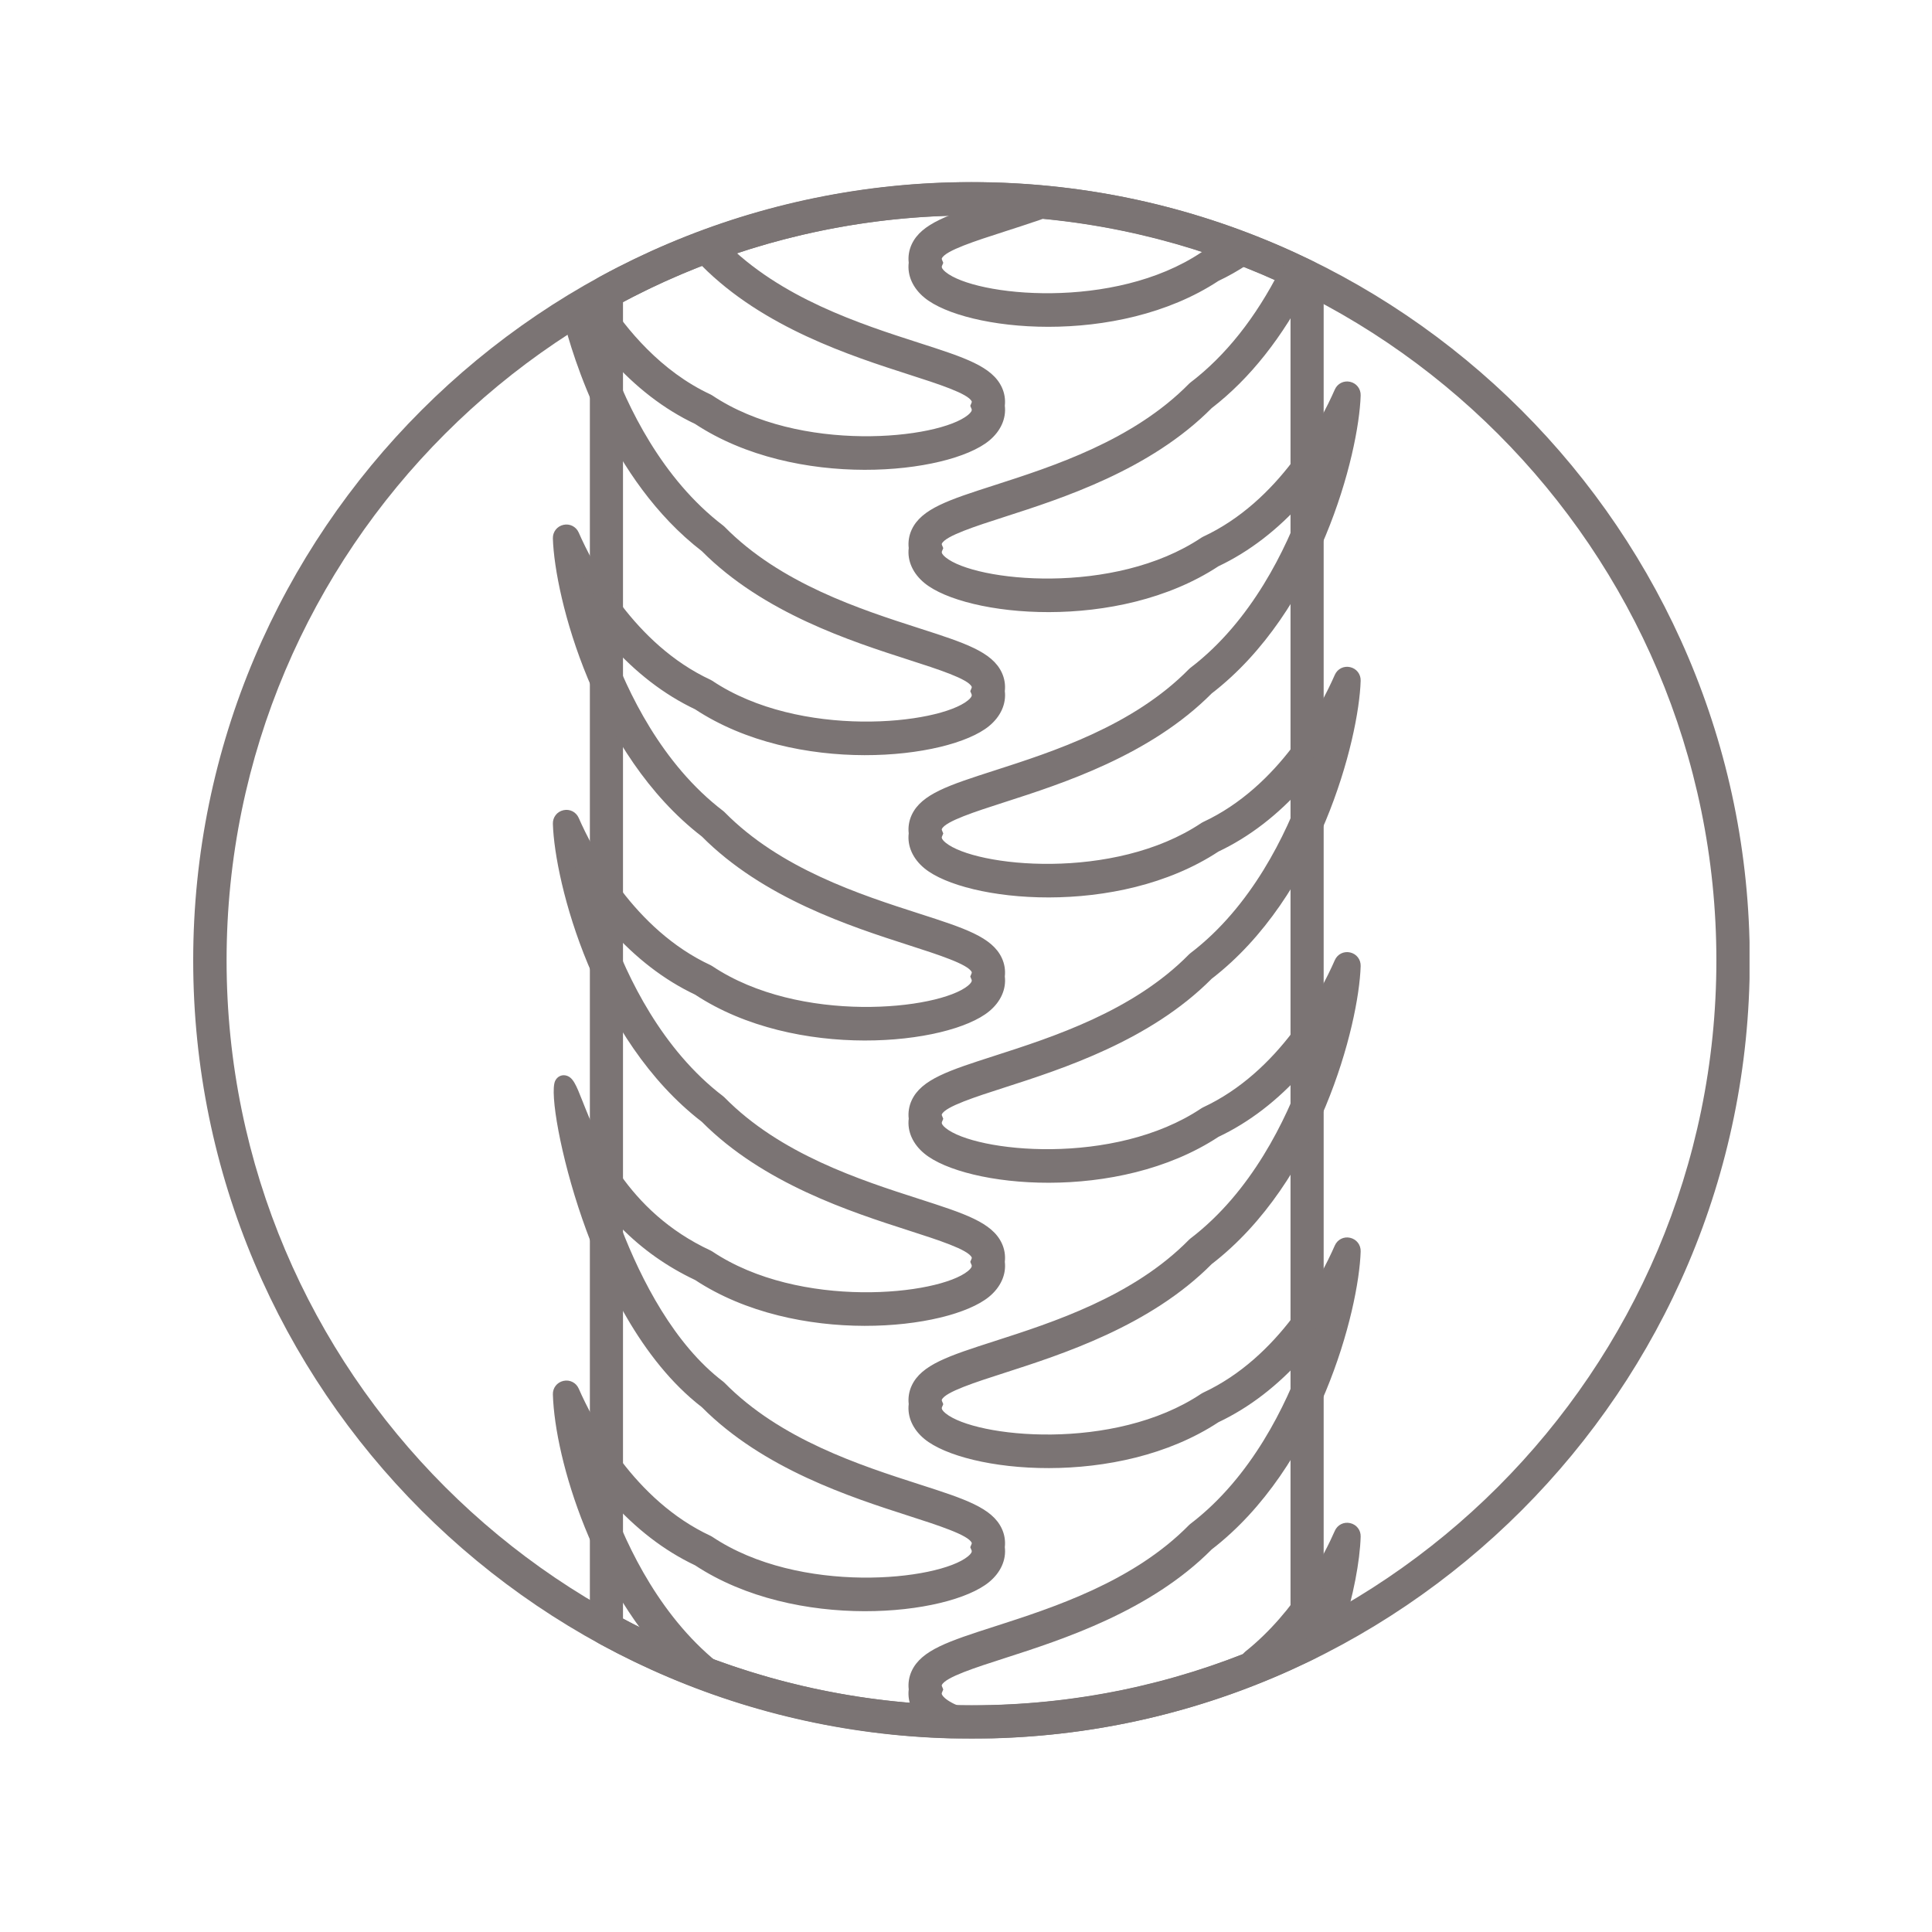
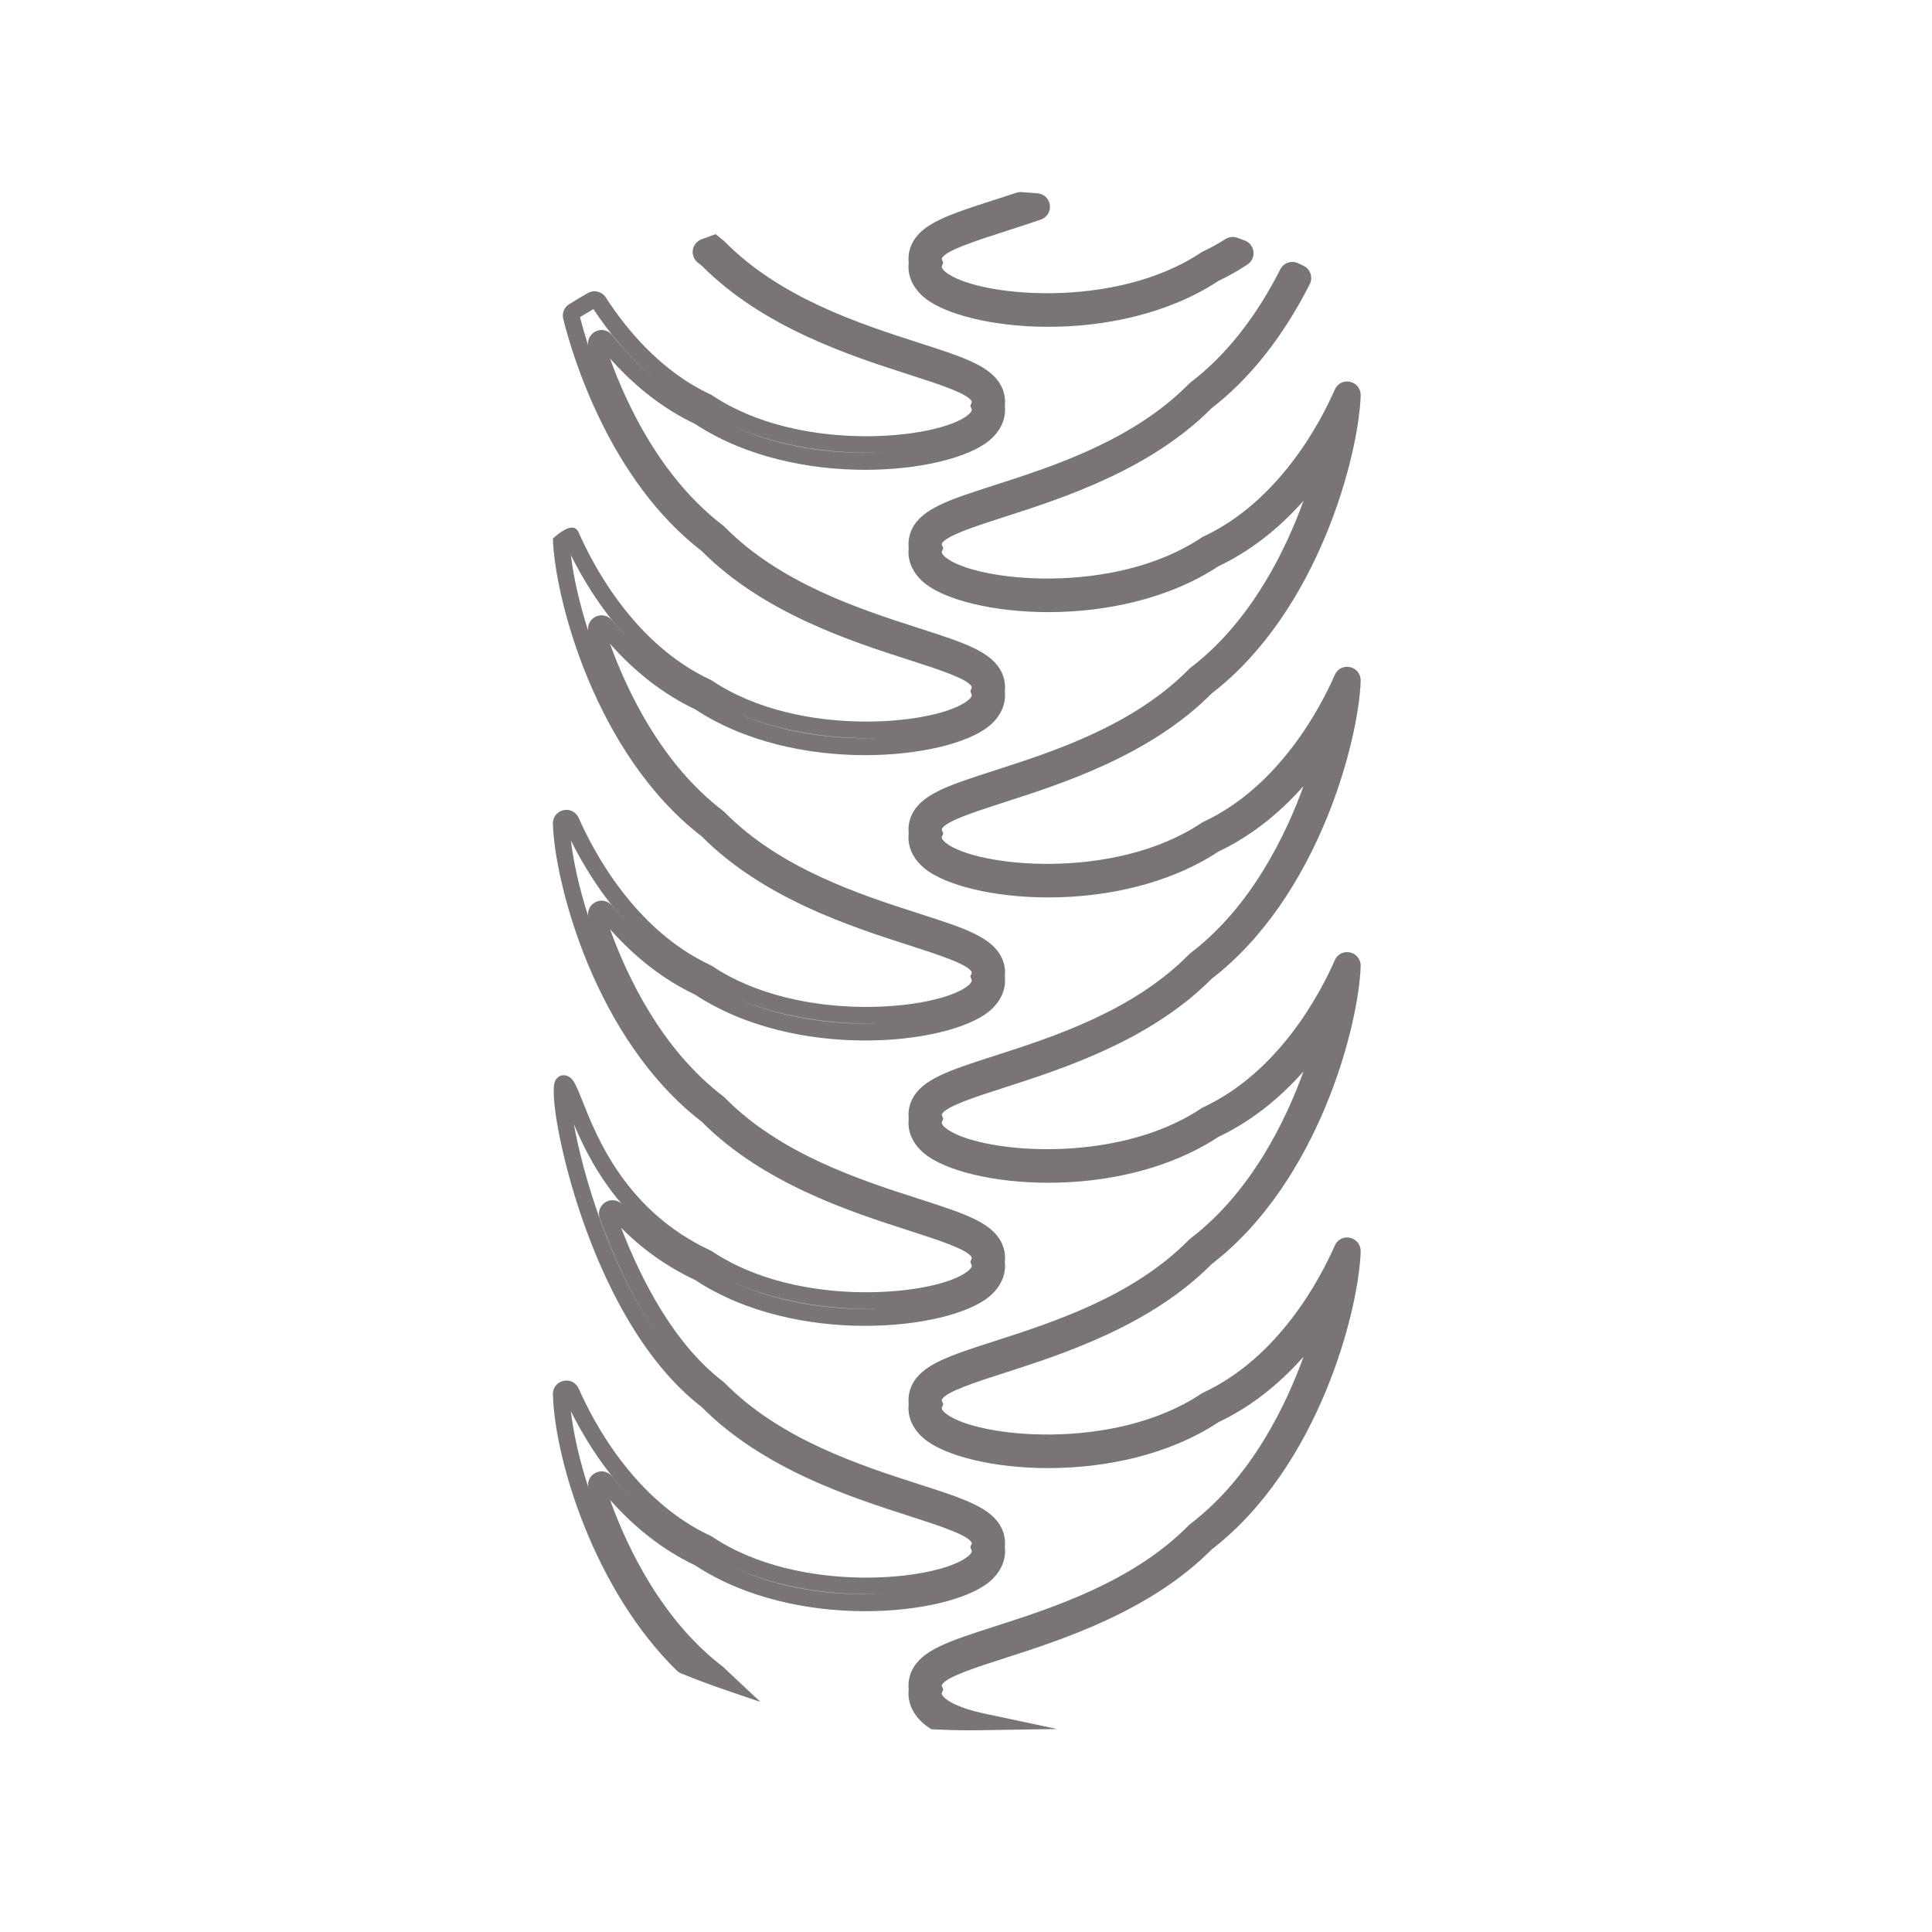
<svg xmlns="http://www.w3.org/2000/svg" version="1.0" preserveAspectRatio="xMidYMid meet" height="1080" viewBox="0 0 810 810" zoomAndPan="magnify" width="1080">
  <defs>
    <clipPath id="f2398dfe4e">
-       <path clip-rule="nonzero" d="M 81 76.336 L 733.5 76.336 L 733.5 728.836 L 81 728.836 Z M 81 76.336" />
-     </clipPath>
+       </clipPath>
    <clipPath id="2ba9776fc4">
-       <path clip-rule="nonzero" d="M 247.035 76.336 L 555 76.336 L 555 728.836 L 247.035 728.836 Z M 247.035 76.336" />
-     </clipPath>
+       </clipPath>
  </defs>
  <g clip-path="url(#f2398dfe4e)">
    <path fill-rule="nonzero" fill-opacity="1" d="M 407.297 90.336 C 235.094 90.336 94.996 230.434 94.996 402.645 C 94.996 574.848 235.094 714.945 407.297 714.945 C 579.504 714.945 719.602 574.848 719.602 402.645 C 719.602 230.434 579.504 90.336 407.297 90.336 Z M 407.297 728.941 C 227.375 728.941 81 582.566 81 402.645 C 81 222.723 227.375 76.344 407.297 76.344 C 587.219 76.344 733.594 222.723 733.594 402.645 C 733.594 582.566 587.219 728.941 407.297 728.941" fill="#7b7474" />
  </g>
  <g clip-path="url(#2ba9776fc4)">
    <path fill-rule="nonzero" fill-opacity="1" d="M 261.195 678.66 C 305.973 702.441 356.398 714.996 407.297 714.996 C 454.094 714.996 499.074 704.863 541.059 684.859 L 541.059 120.422 C 499.074 100.426 454.094 90.285 407.297 90.285 C 356.395 90.285 305.969 102.84 261.195 126.621 Z M 407.297 728.891 C 352.695 728.891 298.617 715.059 250.91 688.891 C 248.684 687.676 247.305 685.34 247.305 682.805 L 247.305 122.48 C 247.305 119.941 248.684 117.605 250.91 116.391 C 298.613 90.223 352.695 76.391 407.297 76.391 C 457.691 76.391 506.066 87.648 551.078 109.84 C 553.453 111.012 554.953 113.422 554.953 116.07 L 554.953 689.211 C 554.953 691.859 553.453 694.277 551.078 695.441 C 506.066 717.633 457.691 728.891 407.297 728.891" fill="#7b7474" />
  </g>
  <path fill-rule="nonzero" fill-opacity="1" d="M 389.809 122.105 C 406 135.387 468.691 141.43 509.023 114.785 C 509.09 114.742 509.152 114.703 509.219 114.672 C 513.379 112.707 517.332 110.453 521.074 107.977 C 522.551 107.004 522.328 104.766 520.68 104.137 C 519.645 103.742 518.609 103.352 517.566 102.969 C 516.93 102.738 516.234 102.82 515.664 103.18 C 512.535 105.16 509.262 106.992 505.816 108.598 C 505.742 108.633 505.668 108.672 505.598 108.715 C 461.543 138.203 385.504 125.035 391.68 110.188 C 388.363 102.109 408.793 97.855 435.238 88.75 C 437.445 87.992 437.066 84.734 434.742 84.535 C 432.512 84.344 430.27 84.176 428.027 84.031 C 427.746 84.016 427.457 84.051 427.191 84.141 C 423.996 85.199 420.891 86.195 417.922 87.148 C 399.789 92.984 388.836 96.512 385.41 103.902 C 384.492 105.883 384.191 108.039 384.512 110.164 C 383.836 114.43 385.707 118.746 389.809 122.105" fill="#7b7474" />
  <path fill-rule="nonzero" fill-opacity="1" d="M 510.98 117.684 C 510.969 117.691 510.953 117.703 510.945 117.707 C 510.961 117.695 510.969 117.691 510.98 117.684 Z M 510.73 117.828 C 510.727 117.832 510.715 117.832 510.711 117.836 C 510.715 117.832 510.727 117.832 510.73 117.828 Z M 431.23 129.699 C 434.227 129.867 437.27 129.945 440.34 129.922 C 452.84 129.836 474.918 128.062 495.539 118.34 C 475.473 127.676 451.461 130.684 431.23 129.699 Z M 439.516 137.016 C 416.258 137.016 396.145 131.824 387.59 124.812 C 382.727 120.824 380.336 115.512 380.984 110.152 C 380.68 107.516 381.109 104.855 382.234 102.43 C 386.312 93.648 397.809 89.949 416.855 83.82 C 419.812 82.867 422.902 81.875 426.09 80.816 C 426.793 80.59 427.523 80.5 428.246 80.539 C 430.52 80.688 432.785 80.852 435.035 81.047 C 437.727 81.277 439.824 83.312 440.16 85.992 C 440.492 88.68 438.938 91.176 436.379 92.059 C 430.996 93.91 425.762 95.594 421.145 97.082 C 408.973 101 396.391 105.051 394.883 108.301 C 394.824 108.426 394.777 108.523 394.918 108.855 L 395.469 110.191 L 394.91 111.531 C 394.652 112.148 395.164 112.992 396.426 114.031 C 408.781 124.184 467.012 130.336 503.652 105.812 C 503.852 105.68 504.078 105.547 504.312 105.434 C 507.48 103.961 510.574 102.262 513.793 100.219 C 515.27 99.281 517.137 99.082 518.777 99.688 C 519.828 100.074 520.879 100.469 521.926 100.867 C 523.91 101.629 525.289 103.406 525.523 105.523 C 525.762 107.66 524.793 109.715 523 110.902 C 519.035 113.52 514.941 115.836 510.836 117.777 C 489.617 131.742 462.965 137.016 439.516 137.016" fill="#7b7474" />
-   <path fill-rule="nonzero" fill-opacity="1" d="M 301.25 701.809 C 301.188 701.758 301.133 701.703 301.074 701.656 C 274.801 681.648 258.734 649.879 250.148 623.223 C 249.41 620.918 252.391 619.324 253.906 621.215 C 263.898 633.652 276.906 645.551 293.043 653.16 C 293.105 653.191 293.172 653.23 293.234 653.27 C 333.562 679.918 396.254 673.879 412.449 660.598 C 416.551 657.238 418.422 652.918 417.742 648.652 C 418.066 646.52 417.77 644.371 416.844 642.391 C 413.418 634.996 402.465 631.469 384.328 625.629 C 359.402 617.609 325.242 606.613 301.242 582.188 C 301.188 582.137 301.133 582.086 301.074 582.035 C 279.277 565.473 264.164 535.934 254.754 509.574 C 253.953 507.324 256.855 505.645 258.418 507.445 C 266.863 517.164 278.043 526.484 293.035 533.531 C 293.105 533.562 293.176 533.602 293.242 533.648 C 333.574 560.289 396.262 554.242 412.449 540.961 C 416.551 537.598 418.422 533.281 417.742 529.016 C 418.066 526.887 417.77 524.738 416.844 522.754 C 413.418 515.363 402.465 511.84 384.328 505.996 C 359.406 497.977 325.242 486.98 301.25 462.551 C 301.188 462.504 301.133 462.453 301.074 462.402 C 274.797 442.391 258.73 410.621 250.148 383.961 C 249.406 381.656 252.387 380.062 253.902 381.949 C 263.898 394.391 276.906 406.289 293.043 413.898 C 293.105 413.93 293.172 413.969 293.234 414.008 C 333.566 440.656 396.262 434.613 412.449 421.332 C 416.551 417.969 418.422 413.656 417.742 409.391 C 418.066 407.258 417.77 405.102 416.844 403.121 C 413.418 395.734 402.465 392.207 384.328 386.371 C 359.406 378.348 325.242 367.352 301.25 342.926 C 301.188 342.875 301.133 342.82 301.074 342.77 C 274.797 322.762 258.73 290.988 250.148 264.324 C 249.406 262.02 252.387 260.43 253.902 262.316 C 263.898 274.758 276.906 286.656 293.043 294.266 C 293.105 294.297 293.172 294.336 293.234 294.375 C 333.562 321.023 396.262 314.98 412.449 301.699 C 416.551 298.34 418.422 294.02 417.742 289.754 C 418.066 287.629 417.77 285.477 416.844 283.496 C 413.418 276.102 402.465 272.578 384.328 266.734 C 359.402 258.715 325.234 247.711 301.238 223.281 C 301.184 223.23 301.125 223.18 301.07 223.125 C 274.801 203.121 258.734 171.355 250.156 144.699 C 249.41 142.395 252.391 140.801 253.906 142.688 C 263.906 155.125 276.906 167.023 293.043 174.637 C 293.105 174.668 293.172 174.703 293.234 174.742 C 333.562 201.391 396.262 195.348 412.449 182.066 C 416.551 178.703 418.422 174.387 417.742 170.121 C 418.066 167.992 417.77 165.836 416.844 163.859 C 413.418 156.469 402.473 152.945 384.332 147.109 C 359.395 139.082 325.211 128.078 301.215 103.621 C 301.164 103.578 301.078 103.508 301.023 103.465 C 300.445 103.051 299.926 102.57 299.371 102.125 C 298.012 102.621 296.648 103.117 295.297 103.629 C 293.727 104.215 293.41 106.301 294.723 107.355 C 295.297 107.82 295.879 108.277 296.469 108.727 C 296.527 108.777 296.582 108.828 296.637 108.875 C 340.684 153.328 416.754 155.113 410.574 170.141 C 416.754 184.996 340.711 198.164 296.66 168.68 C 296.594 168.637 296.52 168.59 296.438 168.555 C 275.922 159.023 261.02 142.047 251.059 126.617 C 250.43 125.648 249.164 125.336 248.16 125.914 C 245.586 127.402 243.035 128.926 240.508 130.48 C 239.699 130.977 239.297 131.93 239.527 132.855 C 247.172 163.48 265.375 204.461 296.469 228.359 C 296.527 228.406 296.582 228.449 296.633 228.504 C 340.676 272.957 416.754 274.742 410.574 289.781 C 416.754 304.629 340.711 317.793 296.66 288.312 C 296.59 288.266 296.52 288.223 296.445 288.188 C 265.238 273.691 247.012 241.996 239.43 224.691 C 238.469 222.512 235.219 223.27 235.293 225.652 C 236.129 252.82 254.656 315.852 296.469 347.992 C 296.527 348.039 296.582 348.09 296.633 348.137 C 340.684 392.59 416.754 394.375 410.574 409.41 C 416.754 424.262 340.711 437.426 296.66 407.945 C 296.59 407.898 296.52 407.855 296.445 407.82 C 265.238 393.324 247.012 361.629 239.43 344.324 C 238.469 342.145 235.219 342.902 235.293 345.285 C 236.129 372.453 254.656 435.488 296.469 467.621 C 296.527 467.668 296.582 467.715 296.633 467.77 C 340.684 512.219 416.754 514.004 410.574 529.043 C 416.754 543.891 340.719 557.055 296.664 527.582 C 296.594 527.531 296.512 527.484 296.434 527.449 C 247.383 504.672 241.32 455.242 236.414 454.301 C 231.504 453.352 247.375 549.508 296.473 587.258 C 296.527 587.305 296.582 587.348 296.629 587.398 C 340.676 631.852 416.754 633.637 410.574 648.676 C 416.754 663.527 340.711 676.695 296.66 647.203 C 296.59 647.16 296.52 647.117 296.445 647.082 C 265.242 632.586 247.016 600.898 239.434 583.594 C 238.48 581.426 235.219 582.152 235.293 584.52 C 236.055 609.328 251.598 664.078 286.168 697.871 C 286.375 698.078 286.625 698.242 286.898 698.355 C 292.707 700.727 298.594 702.953 304.566 704.988 C 303.449 703.945 302.32 702.91 301.25 701.809" fill="#7b7474" />
-   <path fill-rule="nonzero" fill-opacity="1" d="M 252.227 138.352 C 253.887 138.352 255.508 139.094 256.629 140.496 C 262.52 147.82 268.812 154.164 275.473 159.492 C 263.75 150.051 254.91 138.852 248.812 129.582 C 246.953 130.664 245.055 131.797 243.16 132.953 C 243.91 135.879 245.031 139.918 246.586 144.742 C 246.277 142.434 247.391 140.188 249.516 139.047 C 250.383 138.578 251.312 138.352 252.227 138.352 Z M 291.543 177.797 C 291.555 177.801 291.559 177.805 291.57 177.809 C 291.559 177.805 291.555 177.801 291.543 177.797 Z M 307.434 178.633 C 327.844 188.066 349.562 189.793 361.914 189.879 C 364.895 189.898 367.883 189.828 370.805 189.668 C 350.863 190.613 327.277 187.68 307.434 178.633 Z M 252.227 257.98 C 253.887 257.98 255.504 258.723 256.629 260.125 C 259.508 263.707 262.488 267.055 265.555 270.168 C 252.934 257.312 244.395 242.883 239.355 232.77 C 240.383 241.496 242.762 252.492 246.586 264.395 C 246.27 262.082 247.383 259.82 249.512 258.672 C 250.379 258.203 251.309 257.98 252.227 257.98 Z M 291.535 297.422 C 291.551 297.43 291.559 297.434 291.57 297.438 C 291.559 297.434 291.551 297.43 291.535 297.422 Z M 308.281 298.645 C 328.465 307.746 349.738 309.426 361.922 309.512 C 364.895 309.539 367.863 309.461 370.77 309.305 C 351.133 310.234 327.934 307.387 308.281 298.645 Z M 294.148 350.602 C 294.152 350.609 294.164 350.613 294.168 350.617 C 294.164 350.613 294.16 350.609 294.148 350.602 Z M 252.227 377.613 C 253.887 377.613 255.504 378.363 256.629 379.758 C 259.129 382.871 261.703 385.805 264.348 388.559 C 252.391 376.031 244.227 362.191 239.355 352.402 C 240.383 361.129 242.762 372.125 246.586 384.031 C 246.27 381.715 247.383 379.453 249.512 378.309 C 250.379 377.836 251.312 377.613 252.227 377.613 Z M 291.543 417.062 C 291.551 417.066 291.559 417.066 291.57 417.07 C 291.559 417.066 291.555 417.066 291.543 417.062 Z M 308.434 418.348 C 328.574 427.391 349.773 429.055 361.922 429.145 C 364.867 429.164 367.797 429.098 370.676 428.941 C 351.105 429.844 328.02 427.02 308.434 418.348 Z M 294.148 470.23 C 294.152 470.234 294.16 470.242 294.164 470.246 C 294.164 470.242 294.152 470.234 294.148 470.23 Z M 291.309 536.566 C 291.32 536.57 291.324 536.574 291.336 536.582 C 291.328 536.574 291.32 536.57 291.309 536.566 Z M 306.688 537.184 C 327.305 546.918 349.414 548.688 361.922 548.777 C 364.992 548.805 368.051 548.723 371.051 548.555 C 350.82 549.551 326.762 546.535 306.688 537.184 Z M 240.59 471.324 C 244.426 492.336 255.309 529.91 275.102 558.844 C 264.391 543.109 256.672 525.352 251.457 510.754 C 250.527 508.152 251.547 505.363 253.926 503.973 C 256.152 502.676 258.855 503.008 260.684 504.754 C 250.594 493.027 244.559 480.719 240.59 471.324 Z M 294.148 589.863 C 294.152 589.863 294.16 589.875 294.164 589.879 C 294.16 589.875 294.148 589.863 294.148 589.863 Z M 252.227 616.875 C 253.887 616.875 255.508 617.625 256.629 619.02 C 259.191 622.207 261.828 625.207 264.539 628.02 C 252.461 615.418 244.234 601.465 239.332 591.625 C 240.367 600.625 242.797 611.691 246.629 623.516 C 246.199 621.121 247.316 618.754 249.516 617.57 C 250.383 617.098 251.312 616.875 252.227 616.875 Z M 307.336 657.113 C 327.773 666.586 349.543 668.324 361.914 668.406 C 364.949 668.426 367.957 668.355 370.914 668.191 C 350.926 669.156 327.23 666.211 307.336 657.113 Z M 318.836 713.543 L 303.438 708.301 C 297.621 706.312 291.613 704.059 285.578 701.594 C 284.891 701.309 284.262 700.902 283.723 700.379 C 249.332 666.754 232.652 612.453 231.797 584.629 C 231.711 581.887 233.52 579.551 236.207 578.949 C 238.891 578.344 241.535 579.676 242.637 582.191 C 248.602 595.797 265.926 629.047 297.914 643.91 C 298.16 644.027 298.395 644.156 298.609 644.305 C 335.242 668.828 393.465 662.668 405.828 652.516 C 407.09 651.48 407.605 650.641 407.348 650.016 L 406.789 648.68 L 407.34 647.344 C 407.477 647.008 407.43 646.91 407.375 646.789 C 405.863 643.535 393.285 639.492 381.125 635.574 C 356.777 627.734 320.004 615.902 294.234 589.949 C 268.574 570.168 252.82 536.137 244.125 511.055 C 234.949 484.609 230.457 458.262 232.719 453.246 C 233.516 451.477 235.266 450.52 237.078 450.863 C 240.195 451.469 241.469 454.684 244.258 461.746 C 250.172 476.703 262.469 507.824 297.906 524.277 C 298.137 524.383 298.383 524.516 298.617 524.676 C 335.25 549.191 393.473 543.035 405.836 532.883 C 407.09 531.848 407.605 531.008 407.348 530.383 L 406.789 529.047 L 407.34 527.711 C 407.477 527.375 407.438 527.281 407.375 527.156 C 405.863 523.902 393.285 519.855 381.125 515.941 C 356.781 508.102 320.004 496.266 294.234 470.316 C 249.352 435.758 232.559 370.07 231.797 345.395 C 231.707 342.637 233.527 340.285 236.215 339.68 C 238.891 339.074 241.527 340.41 242.633 342.926 C 248.598 356.531 265.922 389.785 297.914 404.648 C 298.16 404.766 298.395 404.895 298.609 405.043 C 335.242 429.559 393.473 423.406 405.836 413.25 C 407.09 412.219 407.605 411.375 407.348 410.754 L 406.789 409.418 L 407.34 408.078 C 407.477 407.742 407.438 407.652 407.375 407.523 C 405.863 404.273 393.293 400.23 381.129 396.312 C 356.781 388.473 320.004 376.637 294.234 350.688 C 249.352 316.121 232.559 250.438 231.797 225.762 C 231.707 223 233.527 220.652 236.215 220.047 C 238.883 219.445 241.527 220.777 242.633 223.289 C 248.598 236.895 265.922 270.152 297.914 285.016 C 298.129 285.117 298.379 285.25 298.609 285.41 C 335.242 309.926 393.473 303.773 405.836 293.621 C 407.09 292.586 407.605 291.746 407.348 291.121 L 406.789 289.785 L 407.34 288.449 C 407.477 288.113 407.438 288.02 407.375 287.895 C 405.863 284.641 393.285 280.594 381.125 276.68 C 356.781 268.84 320.004 256.996 294.234 231.055 C 255.414 201.16 239.949 148.988 236.137 133.695 C 235.531 131.297 236.551 128.809 238.672 127.5 C 241.27 125.902 243.867 124.352 246.406 122.887 C 249.027 121.375 252.355 122.184 253.996 124.723 C 262.52 137.922 277.062 155.695 297.914 165.383 C 298.148 165.492 298.395 165.629 298.625 165.785 C 335.242 190.293 393.473 184.141 405.836 173.984 C 407.09 172.949 407.605 172.113 407.348 171.488 L 406.789 170.152 L 407.34 168.816 C 407.477 168.48 407.438 168.387 407.375 168.262 C 405.863 165.012 393.293 160.961 381.129 157.051 C 356.781 149.215 320.008 137.375 294.238 111.426 C 293.664 110.988 293.098 110.539 292.527 110.078 C 290.938 108.801 290.152 106.754 290.477 104.746 C 290.801 102.746 292.172 101.062 294.07 100.355 C 295.438 99.84 296.809 99.336 298.191 98.84 L 300.02 98.18 L 301.547 99.387 C 301.785 99.578 302.023 99.777 302.258 99.969 C 302.52 100.195 302.785 100.426 303.07 100.629 L 303.707 101.172 C 327.105 125.016 360.805 135.855 385.402 143.773 C 404.449 149.906 415.941 153.602 420.02 162.383 C 421.145 164.805 421.574 167.465 421.277 170.113 C 421.918 175.465 419.535 180.785 414.664 184.773 C 397.488 198.863 333.672 205.559 291.426 177.742 C 278.469 171.605 266.504 162.395 255.762 150.305 C 262.973 170.293 277.445 200.734 303.184 220.348 L 303.738 220.832 C 327.125 244.648 360.809 255.492 385.398 263.406 C 404.453 269.539 415.949 273.242 420.02 282.023 C 421.145 284.441 421.574 287.102 421.277 289.746 C 421.918 295.105 419.535 300.418 414.664 304.41 C 397.492 318.496 333.676 325.191 291.426 297.375 C 278.465 291.23 266.5 282.023 255.762 269.938 C 262.973 289.926 277.441 320.375 303.195 339.992 L 303.742 340.473 C 327.133 364.281 360.809 375.125 385.395 383.035 C 404.449 389.168 415.941 392.871 420.02 401.652 C 421.145 404.07 421.574 406.73 421.277 409.379 C 421.918 414.73 419.535 420.051 414.664 424.035 C 397.488 438.133 333.676 444.82 291.43 417.008 C 278.469 410.871 266.5 401.66 255.762 389.57 C 262.973 409.559 277.445 440.008 303.195 459.617 L 303.742 460.102 C 327.133 483.91 360.797 494.754 385.379 502.664 C 404.453 508.805 415.941 512.504 420.02 521.277 C 421.145 523.699 421.574 526.363 421.277 529.008 C 421.918 534.359 419.535 539.68 414.672 543.672 C 397.488 557.758 333.668 564.453 291.426 536.641 C 279.719 531.117 269.309 523.77 260.398 514.727 C 268.879 536.707 282.703 563.68 303.195 579.246 L 303.742 579.734 C 327.133 603.551 360.809 614.387 385.395 622.305 C 404.449 628.434 415.941 632.133 420.02 640.914 C 421.145 643.332 421.574 645.996 421.277 648.641 C 421.918 653.992 419.535 659.312 414.664 663.305 C 397.488 677.398 333.664 684.09 291.418 656.266 C 278.488 650.148 266.516 640.934 255.762 628.832 C 262.977 648.82 277.445 679.262 303.195 698.871 L 303.758 699.371 C 304.602 700.238 305.484 701.062 306.418 701.934 L 318.836 713.543" fill="#7b7474" />
-   <path fill-rule="nonzero" fill-opacity="1" d="M 562.832 643.219 C 556.891 656.762 544.41 679.141 524.281 695.168 C 522.344 696.711 524.145 699.793 526.441 698.867 C 529.133 697.777 531.809 696.656 534.469 695.492 C 534.703 695.395 534.922 695.25 535.117 695.074 C 540.008 690.559 544.426 685.73 548.379 680.82 C 549.875 678.961 552.844 680.574 552.109 682.844 C 552.094 682.906 552.074 682.965 552.055 683.023 C 551.457 684.871 553.398 686.504 555.117 685.609 C 556.219 685.031 557.324 684.453 558.414 683.859 C 558.918 683.59 559.305 683.125 559.473 682.578 C 564.258 667.289 566.684 653.551 566.969 644.137 C 567.035 641.777 563.777 641.059 562.832 643.219" fill="#7b7474" />
-   <path fill-rule="nonzero" fill-opacity="1" d="M 548.742 681.957 L 552.109 682.844 L 548.781 681.773 C 548.762 681.832 548.75 681.895 548.742 681.957 Z M 552.055 683.023 L 555.383 684.098 C 555.402 684.043 555.418 683.977 555.426 683.914 Z M 562.91 651.258 C 557.566 661.93 547.742 678.512 532.867 692.375 C 532.875 692.371 532.883 692.371 532.891 692.363 C 537.336 688.25 541.633 683.625 545.652 678.625 C 547.387 676.469 550.297 675.891 552.734 677.203 C 554.383 678.09 555.426 679.645 555.672 681.363 C 555.875 681.254 556.086 681.145 556.289 681.031 C 559.59 670.418 561.895 659.977 562.91 651.258 Z M 525.613 702.527 C 523.66 702.527 521.801 701.504 520.754 699.707 C 519.32 697.254 519.891 694.195 522.102 692.434 C 543.355 675.5 555.422 651.395 559.629 641.809 C 560.73 639.301 563.371 637.957 566.062 638.574 C 568.738 639.176 570.551 641.508 570.465 644.238 C 570.145 654.762 567.355 669.117 562.812 683.625 C 562.371 685.031 561.371 686.242 560.07 686.941 C 558.969 687.539 557.852 688.129 556.734 688.707 C 554.688 689.781 552.219 689.508 550.457 688.02 C 549.719 687.395 549.172 686.613 548.836 685.758 C 545.223 690.031 541.414 694.016 537.488 697.645 C 536.996 698.094 536.457 698.441 535.871 698.699 C 533.176 699.875 530.445 701.02 527.746 702.109 C 527.051 702.395 526.324 702.527 525.613 702.527" fill="#7b7474" />
+   <path fill-rule="nonzero" fill-opacity="1" d="M 252.227 138.352 C 253.887 138.352 255.508 139.094 256.629 140.496 C 262.52 147.82 268.812 154.164 275.473 159.492 C 263.75 150.051 254.91 138.852 248.812 129.582 C 246.953 130.664 245.055 131.797 243.16 132.953 C 243.91 135.879 245.031 139.918 246.586 144.742 C 246.277 142.434 247.391 140.188 249.516 139.047 C 250.383 138.578 251.312 138.352 252.227 138.352 Z M 291.543 177.797 C 291.555 177.801 291.559 177.805 291.57 177.809 C 291.559 177.805 291.555 177.801 291.543 177.797 Z M 307.434 178.633 C 327.844 188.066 349.562 189.793 361.914 189.879 C 364.895 189.898 367.883 189.828 370.805 189.668 C 350.863 190.613 327.277 187.68 307.434 178.633 Z M 252.227 257.98 C 253.887 257.98 255.504 258.723 256.629 260.125 C 259.508 263.707 262.488 267.055 265.555 270.168 C 252.934 257.312 244.395 242.883 239.355 232.77 C 240.383 241.496 242.762 252.492 246.586 264.395 C 246.27 262.082 247.383 259.82 249.512 258.672 C 250.379 258.203 251.309 257.98 252.227 257.98 Z M 291.535 297.422 C 291.551 297.43 291.559 297.434 291.57 297.438 C 291.559 297.434 291.551 297.43 291.535 297.422 Z M 308.281 298.645 C 328.465 307.746 349.738 309.426 361.922 309.512 C 364.895 309.539 367.863 309.461 370.77 309.305 C 351.133 310.234 327.934 307.387 308.281 298.645 Z M 294.148 350.602 C 294.152 350.609 294.164 350.613 294.168 350.617 C 294.164 350.613 294.16 350.609 294.148 350.602 Z M 252.227 377.613 C 253.887 377.613 255.504 378.363 256.629 379.758 C 259.129 382.871 261.703 385.805 264.348 388.559 C 252.391 376.031 244.227 362.191 239.355 352.402 C 240.383 361.129 242.762 372.125 246.586 384.031 C 246.27 381.715 247.383 379.453 249.512 378.309 C 250.379 377.836 251.312 377.613 252.227 377.613 Z M 291.543 417.062 C 291.551 417.066 291.559 417.066 291.57 417.07 C 291.559 417.066 291.555 417.066 291.543 417.062 Z M 308.434 418.348 C 328.574 427.391 349.773 429.055 361.922 429.145 C 364.867 429.164 367.797 429.098 370.676 428.941 C 351.105 429.844 328.02 427.02 308.434 418.348 Z M 294.148 470.23 C 294.152 470.234 294.16 470.242 294.164 470.246 C 294.164 470.242 294.152 470.234 294.148 470.23 Z M 291.309 536.566 C 291.32 536.57 291.324 536.574 291.336 536.582 C 291.328 536.574 291.32 536.57 291.309 536.566 Z M 306.688 537.184 C 327.305 546.918 349.414 548.688 361.922 548.777 C 364.992 548.805 368.051 548.723 371.051 548.555 C 350.82 549.551 326.762 546.535 306.688 537.184 Z M 240.59 471.324 C 244.426 492.336 255.309 529.91 275.102 558.844 C 264.391 543.109 256.672 525.352 251.457 510.754 C 250.527 508.152 251.547 505.363 253.926 503.973 C 256.152 502.676 258.855 503.008 260.684 504.754 C 250.594 493.027 244.559 480.719 240.59 471.324 Z M 294.148 589.863 C 294.152 589.863 294.16 589.875 294.164 589.879 C 294.16 589.875 294.148 589.863 294.148 589.863 Z M 252.227 616.875 C 253.887 616.875 255.508 617.625 256.629 619.02 C 259.191 622.207 261.828 625.207 264.539 628.02 C 252.461 615.418 244.234 601.465 239.332 591.625 C 240.367 600.625 242.797 611.691 246.629 623.516 C 246.199 621.121 247.316 618.754 249.516 617.57 C 250.383 617.098 251.312 616.875 252.227 616.875 Z M 307.336 657.113 C 327.773 666.586 349.543 668.324 361.914 668.406 C 364.949 668.426 367.957 668.355 370.914 668.191 C 350.926 669.156 327.23 666.211 307.336 657.113 Z M 318.836 713.543 L 303.438 708.301 C 297.621 706.312 291.613 704.059 285.578 701.594 C 284.891 701.309 284.262 700.902 283.723 700.379 C 249.332 666.754 232.652 612.453 231.797 584.629 C 231.711 581.887 233.52 579.551 236.207 578.949 C 238.891 578.344 241.535 579.676 242.637 582.191 C 248.602 595.797 265.926 629.047 297.914 643.91 C 298.16 644.027 298.395 644.156 298.609 644.305 C 335.242 668.828 393.465 662.668 405.828 652.516 C 407.09 651.48 407.605 650.641 407.348 650.016 L 406.789 648.68 L 407.34 647.344 C 407.477 647.008 407.43 646.91 407.375 646.789 C 405.863 643.535 393.285 639.492 381.125 635.574 C 356.777 627.734 320.004 615.902 294.234 589.949 C 268.574 570.168 252.82 536.137 244.125 511.055 C 234.949 484.609 230.457 458.262 232.719 453.246 C 233.516 451.477 235.266 450.52 237.078 450.863 C 240.195 451.469 241.469 454.684 244.258 461.746 C 250.172 476.703 262.469 507.824 297.906 524.277 C 298.137 524.383 298.383 524.516 298.617 524.676 C 335.25 549.191 393.473 543.035 405.836 532.883 C 407.09 531.848 407.605 531.008 407.348 530.383 L 406.789 529.047 L 407.34 527.711 C 407.477 527.375 407.438 527.281 407.375 527.156 C 405.863 523.902 393.285 519.855 381.125 515.941 C 356.781 508.102 320.004 496.266 294.234 470.316 C 249.352 435.758 232.559 370.07 231.797 345.395 C 231.707 342.637 233.527 340.285 236.215 339.68 C 238.891 339.074 241.527 340.41 242.633 342.926 C 248.598 356.531 265.922 389.785 297.914 404.648 C 298.16 404.766 298.395 404.895 298.609 405.043 C 335.242 429.559 393.473 423.406 405.836 413.25 C 407.09 412.219 407.605 411.375 407.348 410.754 L 406.789 409.418 L 407.34 408.078 C 407.477 407.742 407.438 407.652 407.375 407.523 C 405.863 404.273 393.293 400.23 381.129 396.312 C 356.781 388.473 320.004 376.637 294.234 350.688 C 249.352 316.121 232.559 250.438 231.797 225.762 C 238.883 219.445 241.527 220.777 242.633 223.289 C 248.598 236.895 265.922 270.152 297.914 285.016 C 298.129 285.117 298.379 285.25 298.609 285.41 C 335.242 309.926 393.473 303.773 405.836 293.621 C 407.09 292.586 407.605 291.746 407.348 291.121 L 406.789 289.785 L 407.34 288.449 C 407.477 288.113 407.438 288.02 407.375 287.895 C 405.863 284.641 393.285 280.594 381.125 276.68 C 356.781 268.84 320.004 256.996 294.234 231.055 C 255.414 201.16 239.949 148.988 236.137 133.695 C 235.531 131.297 236.551 128.809 238.672 127.5 C 241.27 125.902 243.867 124.352 246.406 122.887 C 249.027 121.375 252.355 122.184 253.996 124.723 C 262.52 137.922 277.062 155.695 297.914 165.383 C 298.148 165.492 298.395 165.629 298.625 165.785 C 335.242 190.293 393.473 184.141 405.836 173.984 C 407.09 172.949 407.605 172.113 407.348 171.488 L 406.789 170.152 L 407.34 168.816 C 407.477 168.48 407.438 168.387 407.375 168.262 C 405.863 165.012 393.293 160.961 381.129 157.051 C 356.781 149.215 320.008 137.375 294.238 111.426 C 293.664 110.988 293.098 110.539 292.527 110.078 C 290.938 108.801 290.152 106.754 290.477 104.746 C 290.801 102.746 292.172 101.062 294.07 100.355 C 295.438 99.84 296.809 99.336 298.191 98.84 L 300.02 98.18 L 301.547 99.387 C 301.785 99.578 302.023 99.777 302.258 99.969 C 302.52 100.195 302.785 100.426 303.07 100.629 L 303.707 101.172 C 327.105 125.016 360.805 135.855 385.402 143.773 C 404.449 149.906 415.941 153.602 420.02 162.383 C 421.145 164.805 421.574 167.465 421.277 170.113 C 421.918 175.465 419.535 180.785 414.664 184.773 C 397.488 198.863 333.672 205.559 291.426 177.742 C 278.469 171.605 266.504 162.395 255.762 150.305 C 262.973 170.293 277.445 200.734 303.184 220.348 L 303.738 220.832 C 327.125 244.648 360.809 255.492 385.398 263.406 C 404.453 269.539 415.949 273.242 420.02 282.023 C 421.145 284.441 421.574 287.102 421.277 289.746 C 421.918 295.105 419.535 300.418 414.664 304.41 C 397.492 318.496 333.676 325.191 291.426 297.375 C 278.465 291.23 266.5 282.023 255.762 269.938 C 262.973 289.926 277.441 320.375 303.195 339.992 L 303.742 340.473 C 327.133 364.281 360.809 375.125 385.395 383.035 C 404.449 389.168 415.941 392.871 420.02 401.652 C 421.145 404.07 421.574 406.73 421.277 409.379 C 421.918 414.73 419.535 420.051 414.664 424.035 C 397.488 438.133 333.676 444.82 291.43 417.008 C 278.469 410.871 266.5 401.66 255.762 389.57 C 262.973 409.559 277.445 440.008 303.195 459.617 L 303.742 460.102 C 327.133 483.91 360.797 494.754 385.379 502.664 C 404.453 508.805 415.941 512.504 420.02 521.277 C 421.145 523.699 421.574 526.363 421.277 529.008 C 421.918 534.359 419.535 539.68 414.672 543.672 C 397.488 557.758 333.668 564.453 291.426 536.641 C 279.719 531.117 269.309 523.77 260.398 514.727 C 268.879 536.707 282.703 563.68 303.195 579.246 L 303.742 579.734 C 327.133 603.551 360.809 614.387 385.395 622.305 C 404.449 628.434 415.941 632.133 420.02 640.914 C 421.145 643.332 421.574 645.996 421.277 648.641 C 421.918 653.992 419.535 659.312 414.664 663.305 C 397.488 677.398 333.664 684.09 291.418 656.266 C 278.488 650.148 266.516 640.934 255.762 628.832 C 262.977 648.82 277.445 679.262 303.195 698.871 L 303.758 699.371 C 304.602 700.238 305.484 701.062 306.418 701.934 L 318.836 713.543" fill="#7b7474" />
  <path fill-rule="nonzero" fill-opacity="1" d="M 539.883 114.516 C 530.707 132.609 518.059 150.32 501.176 163.172 C 501.121 163.227 501.062 163.277 501.008 163.328 C 477.016 187.754 442.848 198.75 417.93 206.773 C 399.789 212.609 388.84 216.137 385.41 223.527 C 384.492 225.508 384.191 227.66 384.512 229.793 C 383.836 234.059 385.703 238.371 389.805 241.734 C 406 255.012 468.691 261.059 509.023 234.406 C 509.09 234.367 509.152 234.328 509.219 234.297 C 525.352 226.688 538.355 214.789 548.352 202.352 C 549.871 200.465 552.848 202.051 552.105 204.355 C 543.52 231.02 527.453 262.789 501.18 282.797 C 501.121 282.844 501.062 282.902 501.008 282.949 C 477.016 307.371 442.848 318.371 417.93 326.391 C 399.789 332.234 388.84 335.754 385.41 343.148 C 384.492 345.129 384.191 347.285 384.512 349.41 C 383.836 353.676 385.703 357.992 389.805 361.355 C 406 374.637 468.691 380.672 509.023 354.023 C 509.09 353.984 509.152 353.945 509.219 353.914 C 525.352 346.301 538.359 334.406 548.359 321.965 C 549.875 320.078 552.848 321.672 552.109 323.977 C 543.523 350.637 527.453 382.414 501.18 402.418 C 501.121 402.469 501.062 402.52 501.008 402.574 C 477.008 426.996 442.848 437.992 417.93 446.016 C 399.789 451.852 388.84 455.375 385.41 462.766 C 384.492 464.746 384.191 466.902 384.516 469.027 C 383.836 473.293 385.707 477.613 389.809 480.977 C 406 494.258 468.695 500.297 509.023 473.648 C 509.082 473.602 509.148 473.57 509.219 473.539 C 525.348 465.93 538.355 454.031 548.352 441.59 C 549.871 439.703 552.848 441.293 552.109 443.598 C 543.523 470.266 527.457 502.043 501.18 522.047 C 501.121 522.102 501.062 522.152 501.008 522.203 C 477.016 546.629 442.848 557.625 417.93 565.648 C 399.789 571.484 388.84 575.012 385.41 582.398 C 384.492 584.383 384.191 586.535 384.512 588.66 C 383.836 592.926 385.707 597.246 389.809 600.609 C 406 613.887 468.691 619.93 509.023 593.277 C 509.09 593.238 509.152 593.203 509.219 593.172 C 525.352 585.559 538.355 573.664 548.352 561.227 C 549.871 559.34 552.848 560.926 552.105 563.23 C 543.52 589.898 527.453 621.676 501.18 641.68 C 501.121 641.73 501.062 641.781 501.008 641.832 C 477.016 666.258 442.852 677.254 417.934 685.273 C 399.793 691.113 388.84 694.641 385.41 702.035 C 384.492 704.008 384.191 706.168 384.512 708.297 C 383.836 712.562 385.707 716.875 389.809 720.242 C 390.352 720.688 390.957 721.125 391.605 721.555 C 396.805 721.805 402.031 721.945 407.297 721.945 C 408.918 721.945 410.535 721.906 412.152 721.879 C 398.113 718.898 389.43 713.723 391.68 708.316 C 385.5 693.281 461.578 691.496 505.621 647.043 C 505.676 646.988 505.73 646.945 505.785 646.898 C 547.598 614.754 566.129 551.723 566.969 524.551 C 567.043 522.172 563.785 521.414 562.832 523.598 C 555.242 540.902 537.023 572.598 505.816 587.094 C 505.742 587.129 505.668 587.172 505.598 587.215 C 461.547 616.707 385.504 603.535 391.68 588.688 C 385.5 573.656 461.578 571.863 505.621 527.414 C 505.676 527.359 505.73 527.312 505.785 527.266 C 547.598 495.125 566.129 432.094 566.969 404.922 C 567.043 402.539 563.785 401.781 562.832 403.965 C 555.246 421.27 537.023 452.965 505.816 467.461 C 505.742 467.496 505.668 467.535 505.598 467.582 C 461.547 497.066 385.504 483.906 391.68 469.055 C 385.5 454.02 461.578 452.234 505.621 407.781 C 505.676 407.734 505.73 407.684 505.785 407.637 C 547.598 375.504 566.125 312.473 566.969 285.301 C 567.043 282.922 563.785 282.164 562.832 284.344 C 555.242 301.645 537.023 333.34 505.816 347.84 C 505.742 347.875 505.668 347.914 505.598 347.965 C 461.547 377.449 385.504 364.281 391.68 349.43 C 385.5 334.402 461.578 332.613 505.621 288.16 C 505.676 288.109 505.73 288.059 505.785 288.016 C 547.598 255.879 566.125 192.852 566.969 165.684 C 567.043 163.301 563.785 162.543 562.832 164.723 C 555.242 182.027 537.023 213.723 505.816 228.219 C 505.742 228.254 505.668 228.297 505.598 228.344 C 461.547 257.824 385.504 244.66 391.68 229.812 C 385.5 214.781 461.578 212.988 505.625 168.535 C 505.676 168.484 505.73 168.438 505.785 168.395 C 523.023 155.145 536.289 136.637 546.004 117.559 C 546.555 116.469 546.098 115.129 545 114.605 C 544.246 114.238 543.488 113.879 542.73 113.527 C 541.672 113.027 540.41 113.473 539.883 114.516" fill="#7b7474" />
  <path fill-rule="nonzero" fill-opacity="1" d="M 562.906 172.801 C 557.98 182.68 549.715 196.684 537.57 209.305 C 540.336 206.453 543.02 203.406 545.625 200.16 C 547.371 197.984 550.297 197.387 552.742 198.711 C 554.875 199.855 555.984 202.113 555.668 204.426 C 559.492 192.523 561.879 181.523 562.906 172.801 Z M 510.98 237.305 C 510.969 237.316 510.953 237.324 510.945 237.332 C 510.961 237.324 510.969 237.316 510.98 237.305 Z M 510.73 237.453 C 510.719 237.453 510.715 237.461 510.711 237.461 C 510.715 237.461 510.719 237.453 510.73 237.453 Z M 431.512 249.34 C 434.418 249.492 437.371 249.57 440.34 249.543 C 452.746 249.457 474.598 247.719 495.09 238.172 C 475.211 247.305 451.531 250.273 431.512 249.34 Z M 507.926 290.785 C 507.926 290.785 507.922 290.785 507.922 290.789 C 507.922 290.785 507.926 290.785 507.926 290.785 Z M 562.906 292.426 C 558.023 302.223 549.84 316.09 537.852 328.637 C 540.516 325.863 543.109 322.906 545.629 319.773 C 547.375 317.602 550.297 317.008 552.742 318.324 C 554.875 319.469 555.984 321.719 555.672 324.035 C 559.492 312.137 561.879 301.141 562.906 292.426 Z M 510.98 356.922 C 510.969 356.934 510.953 356.938 510.945 356.949 C 510.961 356.938 510.969 356.934 510.98 356.922 Z M 510.73 357.066 C 510.727 357.074 510.715 357.078 510.711 357.078 C 510.715 357.078 510.727 357.074 510.73 357.066 Z M 431.332 368.953 C 434.293 369.113 437.312 369.184 440.34 369.168 C 452.742 369.078 474.574 367.336 495.055 357.809 C 475.129 366.953 451.379 369.91 431.332 368.953 Z M 507.926 410.406 C 507.926 410.41 507.922 410.41 507.922 410.41 C 507.922 410.41 507.926 410.406 507.926 410.406 Z M 562.906 412.039 C 557.996 421.891 549.758 435.848 537.672 448.449 C 540.395 445.621 543.055 442.602 545.629 439.398 C 547.375 437.223 550.297 436.629 552.742 437.945 C 554.879 439.094 555.992 441.359 555.668 443.68 C 559.492 431.773 561.879 420.766 562.906 412.039 Z M 510.973 476.547 C 510.965 476.559 510.953 476.562 510.945 476.57 C 510.953 476.562 510.965 476.559 510.973 476.547 Z M 431.305 488.57 C 434.273 488.734 437.297 488.809 440.34 488.785 C 452.719 488.699 474.496 486.965 494.934 477.484 C 475.02 486.594 451.309 489.535 431.305 488.57 Z M 507.926 530.035 C 507.922 530.039 507.922 530.039 507.922 530.039 C 507.922 530.039 507.926 530.039 507.926 530.035 Z M 562.906 531.672 C 557.961 541.594 549.645 555.68 537.418 568.34 C 540.234 565.441 542.969 562.34 545.625 559.035 C 547.371 556.859 550.297 556.262 552.742 557.578 C 554.875 558.73 555.992 560.992 555.668 563.312 C 559.492 551.402 561.879 540.398 562.906 531.672 Z M 510.98 596.18 C 510.969 596.191 510.953 596.195 510.945 596.199 C 510.961 596.195 510.969 596.191 510.98 596.18 Z M 510.73 596.324 C 510.727 596.328 510.715 596.328 510.711 596.336 C 510.715 596.328 510.727 596.328 510.73 596.324 Z M 431.492 608.215 C 434.402 608.367 437.359 608.445 440.34 608.418 C 452.719 608.328 474.496 606.598 494.941 597.113 C 475.09 606.191 451.449 609.152 431.492 608.215 Z M 507.926 649.664 C 507.926 649.668 507.922 649.668 507.922 649.672 C 507.922 649.668 507.926 649.668 507.926 649.664 Z M 407.297 725.441 C 402.133 725.441 396.793 725.309 391.438 725.047 L 390.473 725.004 L 389.668 724.469 C 388.883 723.945 388.203 723.445 387.59 722.949 C 382.727 718.957 380.336 713.637 380.984 708.285 C 380.68 705.645 381.109 702.988 382.234 700.559 C 386.312 691.777 397.812 688.074 416.859 681.941 C 441.445 674.031 475.117 663.195 498.512 639.379 L 499.059 638.898 C 524.809 619.289 539.281 588.836 546.496 568.844 C 535.75 580.934 523.781 590.145 510.836 596.273 C 468.562 624.094 404.766 617.398 387.59 603.316 C 382.727 599.324 380.336 594.012 380.984 588.652 C 380.68 586.012 381.109 583.352 382.234 580.93 C 386.312 572.148 397.809 568.445 416.855 562.312 C 441.445 554.402 475.117 543.566 498.512 519.754 L 499.059 519.27 C 524.812 499.656 539.289 469.199 546.496 449.207 C 535.75 461.301 523.781 470.516 510.828 476.641 C 468.562 504.461 404.766 497.77 387.59 483.68 C 382.719 479.691 380.336 474.371 380.984 469.02 C 380.68 466.379 381.109 463.719 382.234 461.297 C 386.312 452.516 397.809 448.816 416.844 442.688 C 441.445 434.77 475.117 423.934 498.512 400.117 L 499.059 399.637 C 524.812 380.027 539.289 349.574 546.496 329.582 C 535.754 341.676 523.781 350.891 510.836 357.023 C 468.562 384.836 404.766 378.148 387.59 364.062 C 382.727 360.07 380.336 354.754 380.984 349.398 C 380.68 346.762 381.109 344.102 382.234 341.676 C 386.312 332.895 397.809 329.195 416.855 323.062 C 441.445 315.148 475.117 304.309 498.512 280.496 L 499.059 280.012 C 524.805 260.41 539.281 229.957 546.492 209.977 C 535.75 222.062 523.781 231.273 510.836 237.406 C 468.562 265.215 404.766 258.527 387.59 244.441 C 382.727 240.449 380.336 235.137 380.984 229.781 C 380.68 227.137 381.109 224.477 382.234 222.055 C 386.309 213.277 397.797 209.574 416.832 203.453 C 441.461 195.523 475.129 184.68 498.512 160.879 L 499.059 160.395 C 513.797 149.168 526.484 133.203 536.762 112.934 C 538.16 110.184 541.434 109.051 544.215 110.359 C 544.984 110.723 545.754 111.082 546.512 111.445 C 547.879 112.105 548.945 113.305 549.434 114.75 C 549.93 116.211 549.82 117.773 549.125 119.141 C 537.844 141.289 524.016 158.762 508.02 171.09 C 482.266 197.035 445.477 208.871 421.133 216.711 C 408.969 220.625 396.391 224.68 394.883 227.926 C 394.824 228.055 394.777 228.145 394.918 228.48 L 395.469 229.82 L 394.91 231.16 C 394.652 231.777 395.164 232.621 396.426 233.652 C 408.789 243.805 467.016 249.957 503.656 225.438 C 503.863 225.293 504.094 225.16 504.332 225.051 C 536.332 210.184 553.66 176.926 559.621 163.32 C 560.727 160.809 563.371 159.469 566.039 160.074 C 568.727 160.684 570.551 163.031 570.465 165.793 C 569.699 190.457 552.914 256.129 508.02 290.715 C 482.262 316.652 445.477 328.496 421.133 336.332 C 408.969 340.25 396.391 344.297 394.883 347.551 C 394.824 347.676 394.777 347.77 394.918 348.102 L 395.469 349.441 L 394.91 350.777 C 394.652 351.395 395.164 352.238 396.426 353.273 C 408.789 363.43 467.016 369.582 503.656 345.055 C 503.863 344.91 504.094 344.781 504.332 344.672 C 536.34 329.805 553.66 296.547 559.621 282.941 C 560.727 280.426 563.371 279.09 566.039 279.699 C 568.727 280.301 570.551 282.652 570.465 285.41 C 569.699 310.082 552.906 375.754 508.016 410.336 C 482.262 436.281 445.477 448.117 421.125 455.957 C 408.961 459.867 396.391 463.918 394.883 467.168 C 394.824 467.293 394.777 467.387 394.918 467.723 L 395.469 469.059 L 394.914 470.395 C 394.652 471.02 395.164 471.855 396.426 472.895 C 408.789 483.047 467.016 489.199 503.656 464.68 C 503.863 464.535 504.094 464.402 504.332 464.289 C 536.332 449.422 553.66 416.168 559.621 402.559 C 560.727 400.043 563.359 398.711 566.043 399.316 C 568.727 399.926 570.551 402.273 570.465 405.027 C 569.699 429.699 552.918 495.375 508.016 529.965 C 482.262 555.91 445.477 567.746 421.133 575.586 C 408.969 579.5 396.391 583.555 394.883 586.801 C 394.824 586.926 394.777 587.02 394.918 587.355 L 395.469 588.691 L 394.91 590.027 C 394.652 590.652 395.164 591.492 396.426 592.527 C 408.789 602.68 467.016 608.832 503.656 584.312 C 503.879 584.156 504.125 584.016 504.379 583.902 C 536.332 569.055 553.66 535.801 559.621 522.191 C 560.727 519.676 563.371 518.34 566.039 518.949 C 568.727 519.559 570.551 521.906 570.465 524.66 C 569.699 549.332 552.918 615.008 508.02 649.594 C 482.262 675.535 445.477 687.379 421.133 695.219 C 408.969 699.129 396.391 703.18 394.883 706.43 C 394.824 706.559 394.777 706.648 394.918 706.988 L 395.469 708.324 L 394.91 709.656 C 394.812 709.895 394.758 710.109 394.988 710.555 C 396.109 712.684 401.465 716.031 412.879 718.457 L 443.203 724.898 L 411 725.398 C 409.766 725.418 408.535 725.441 407.297 725.441" fill="#7b7474" />
</svg>